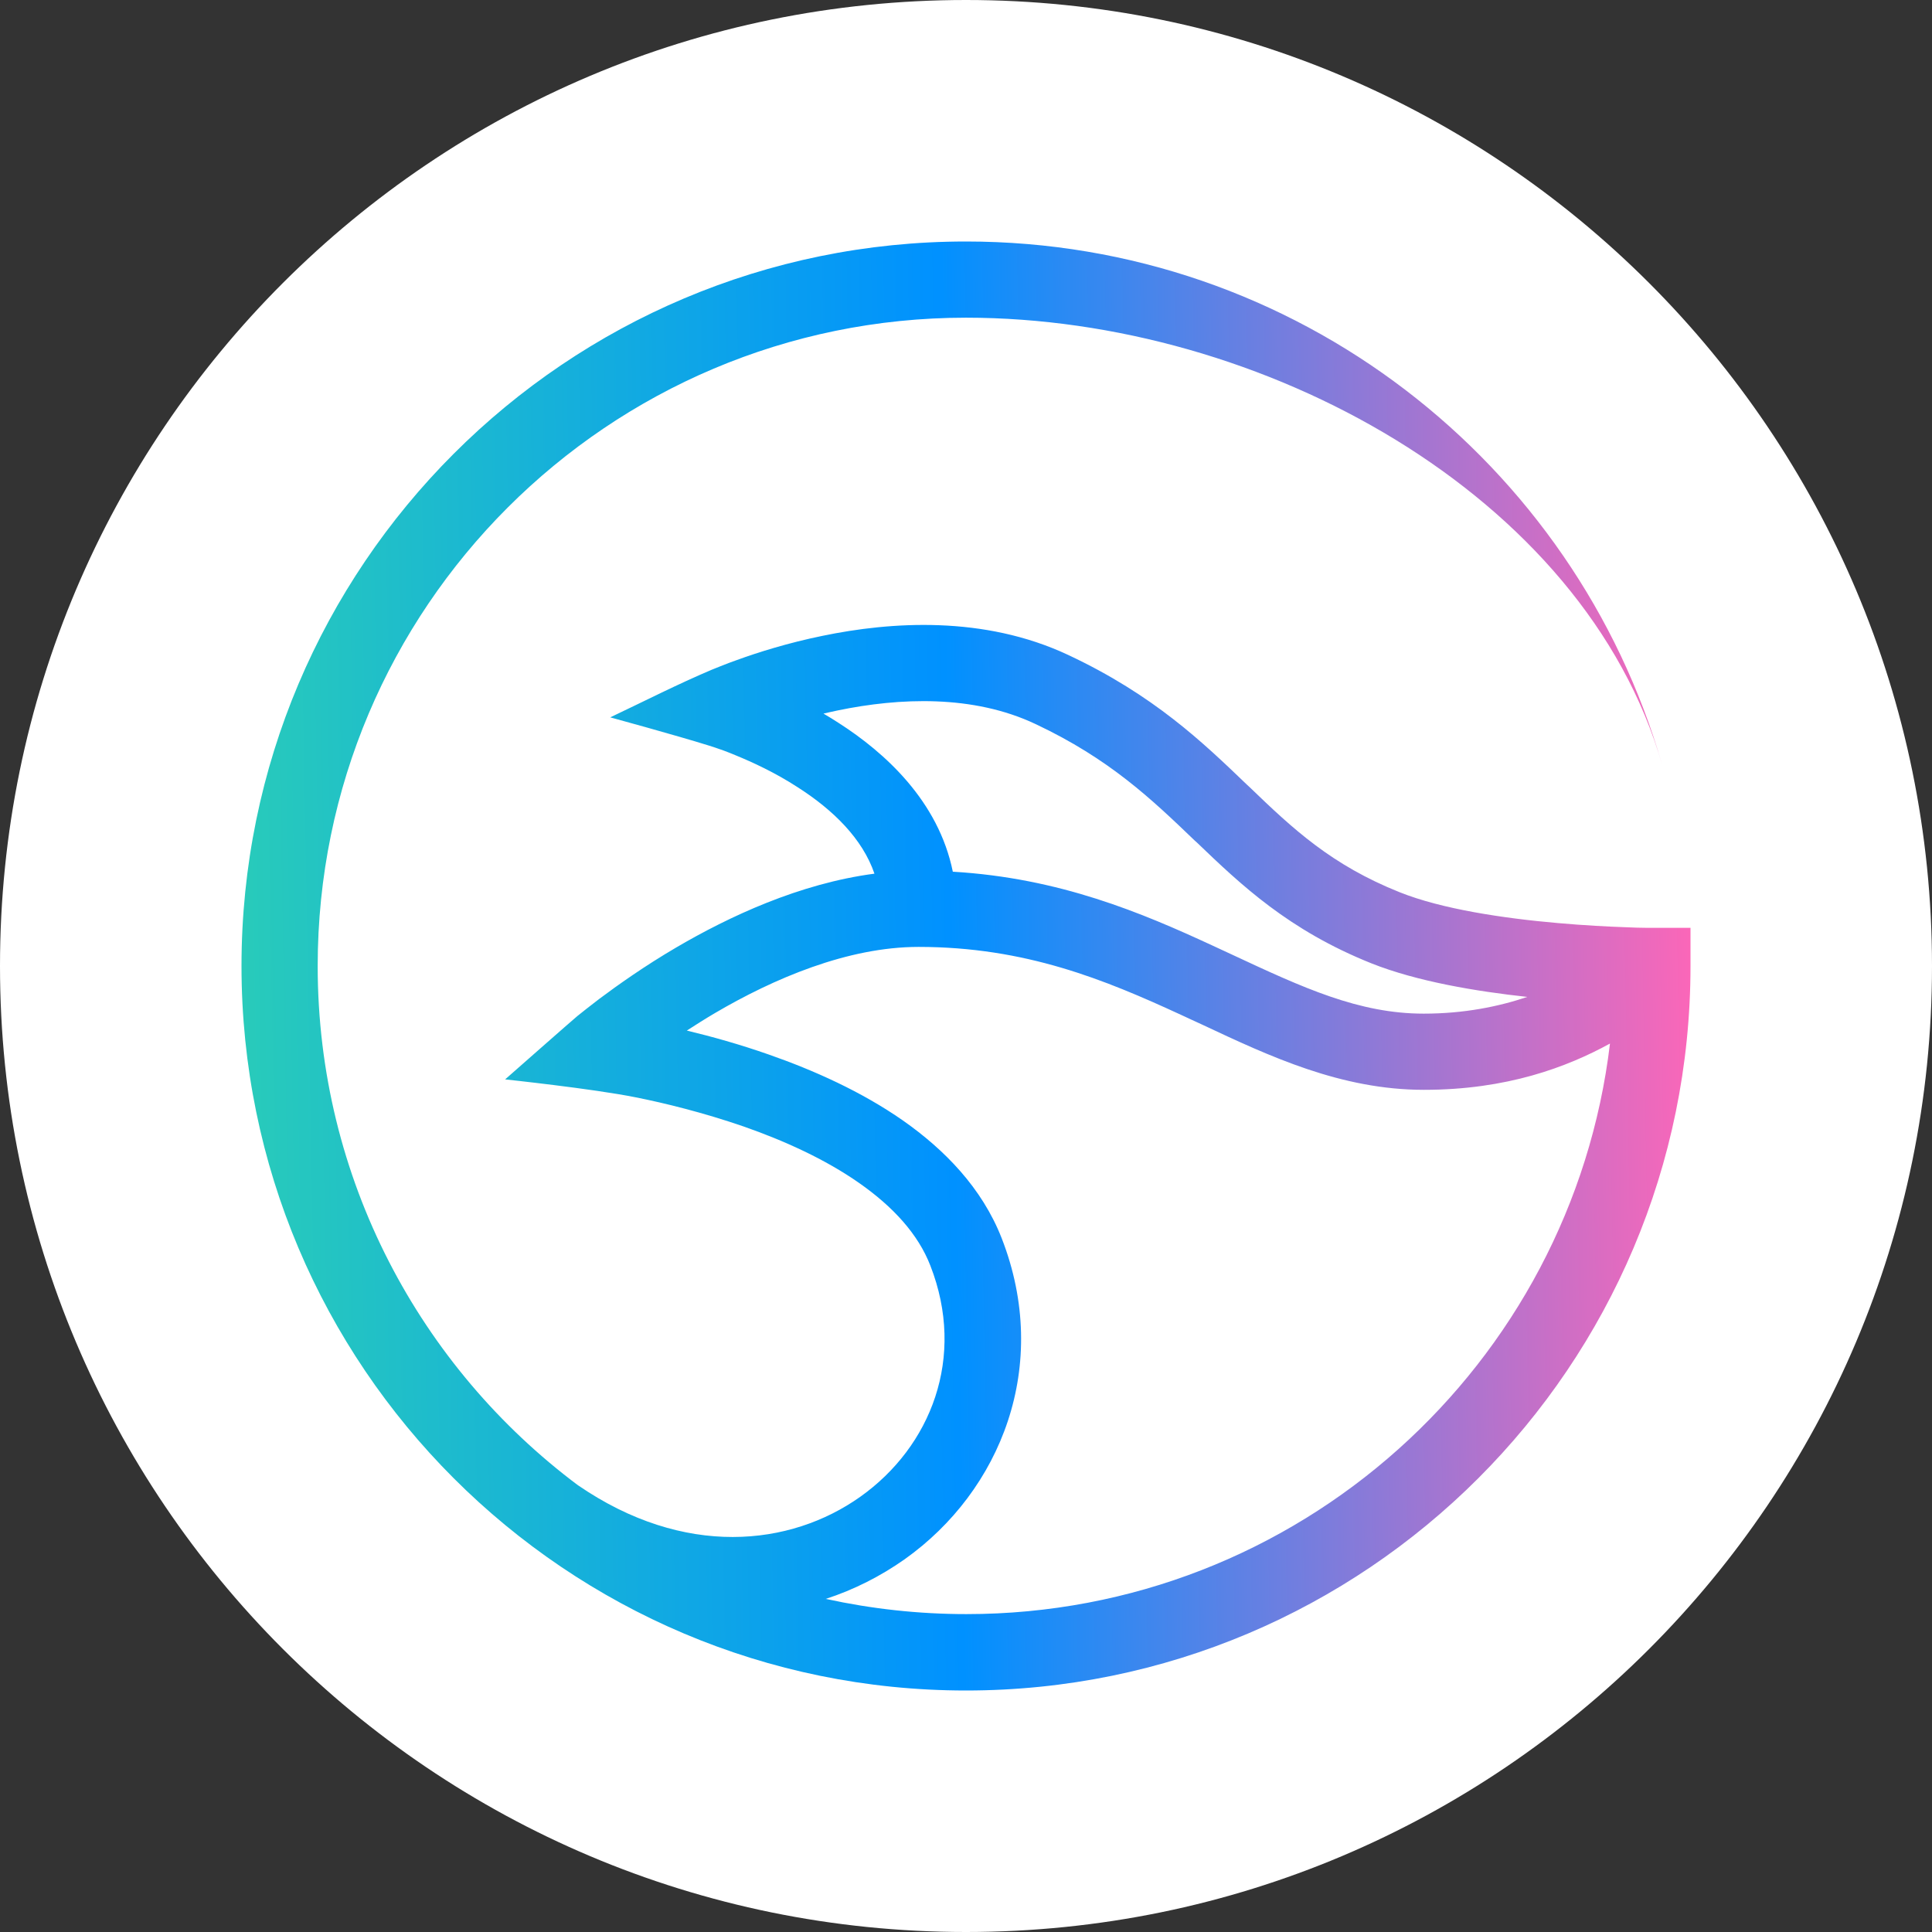
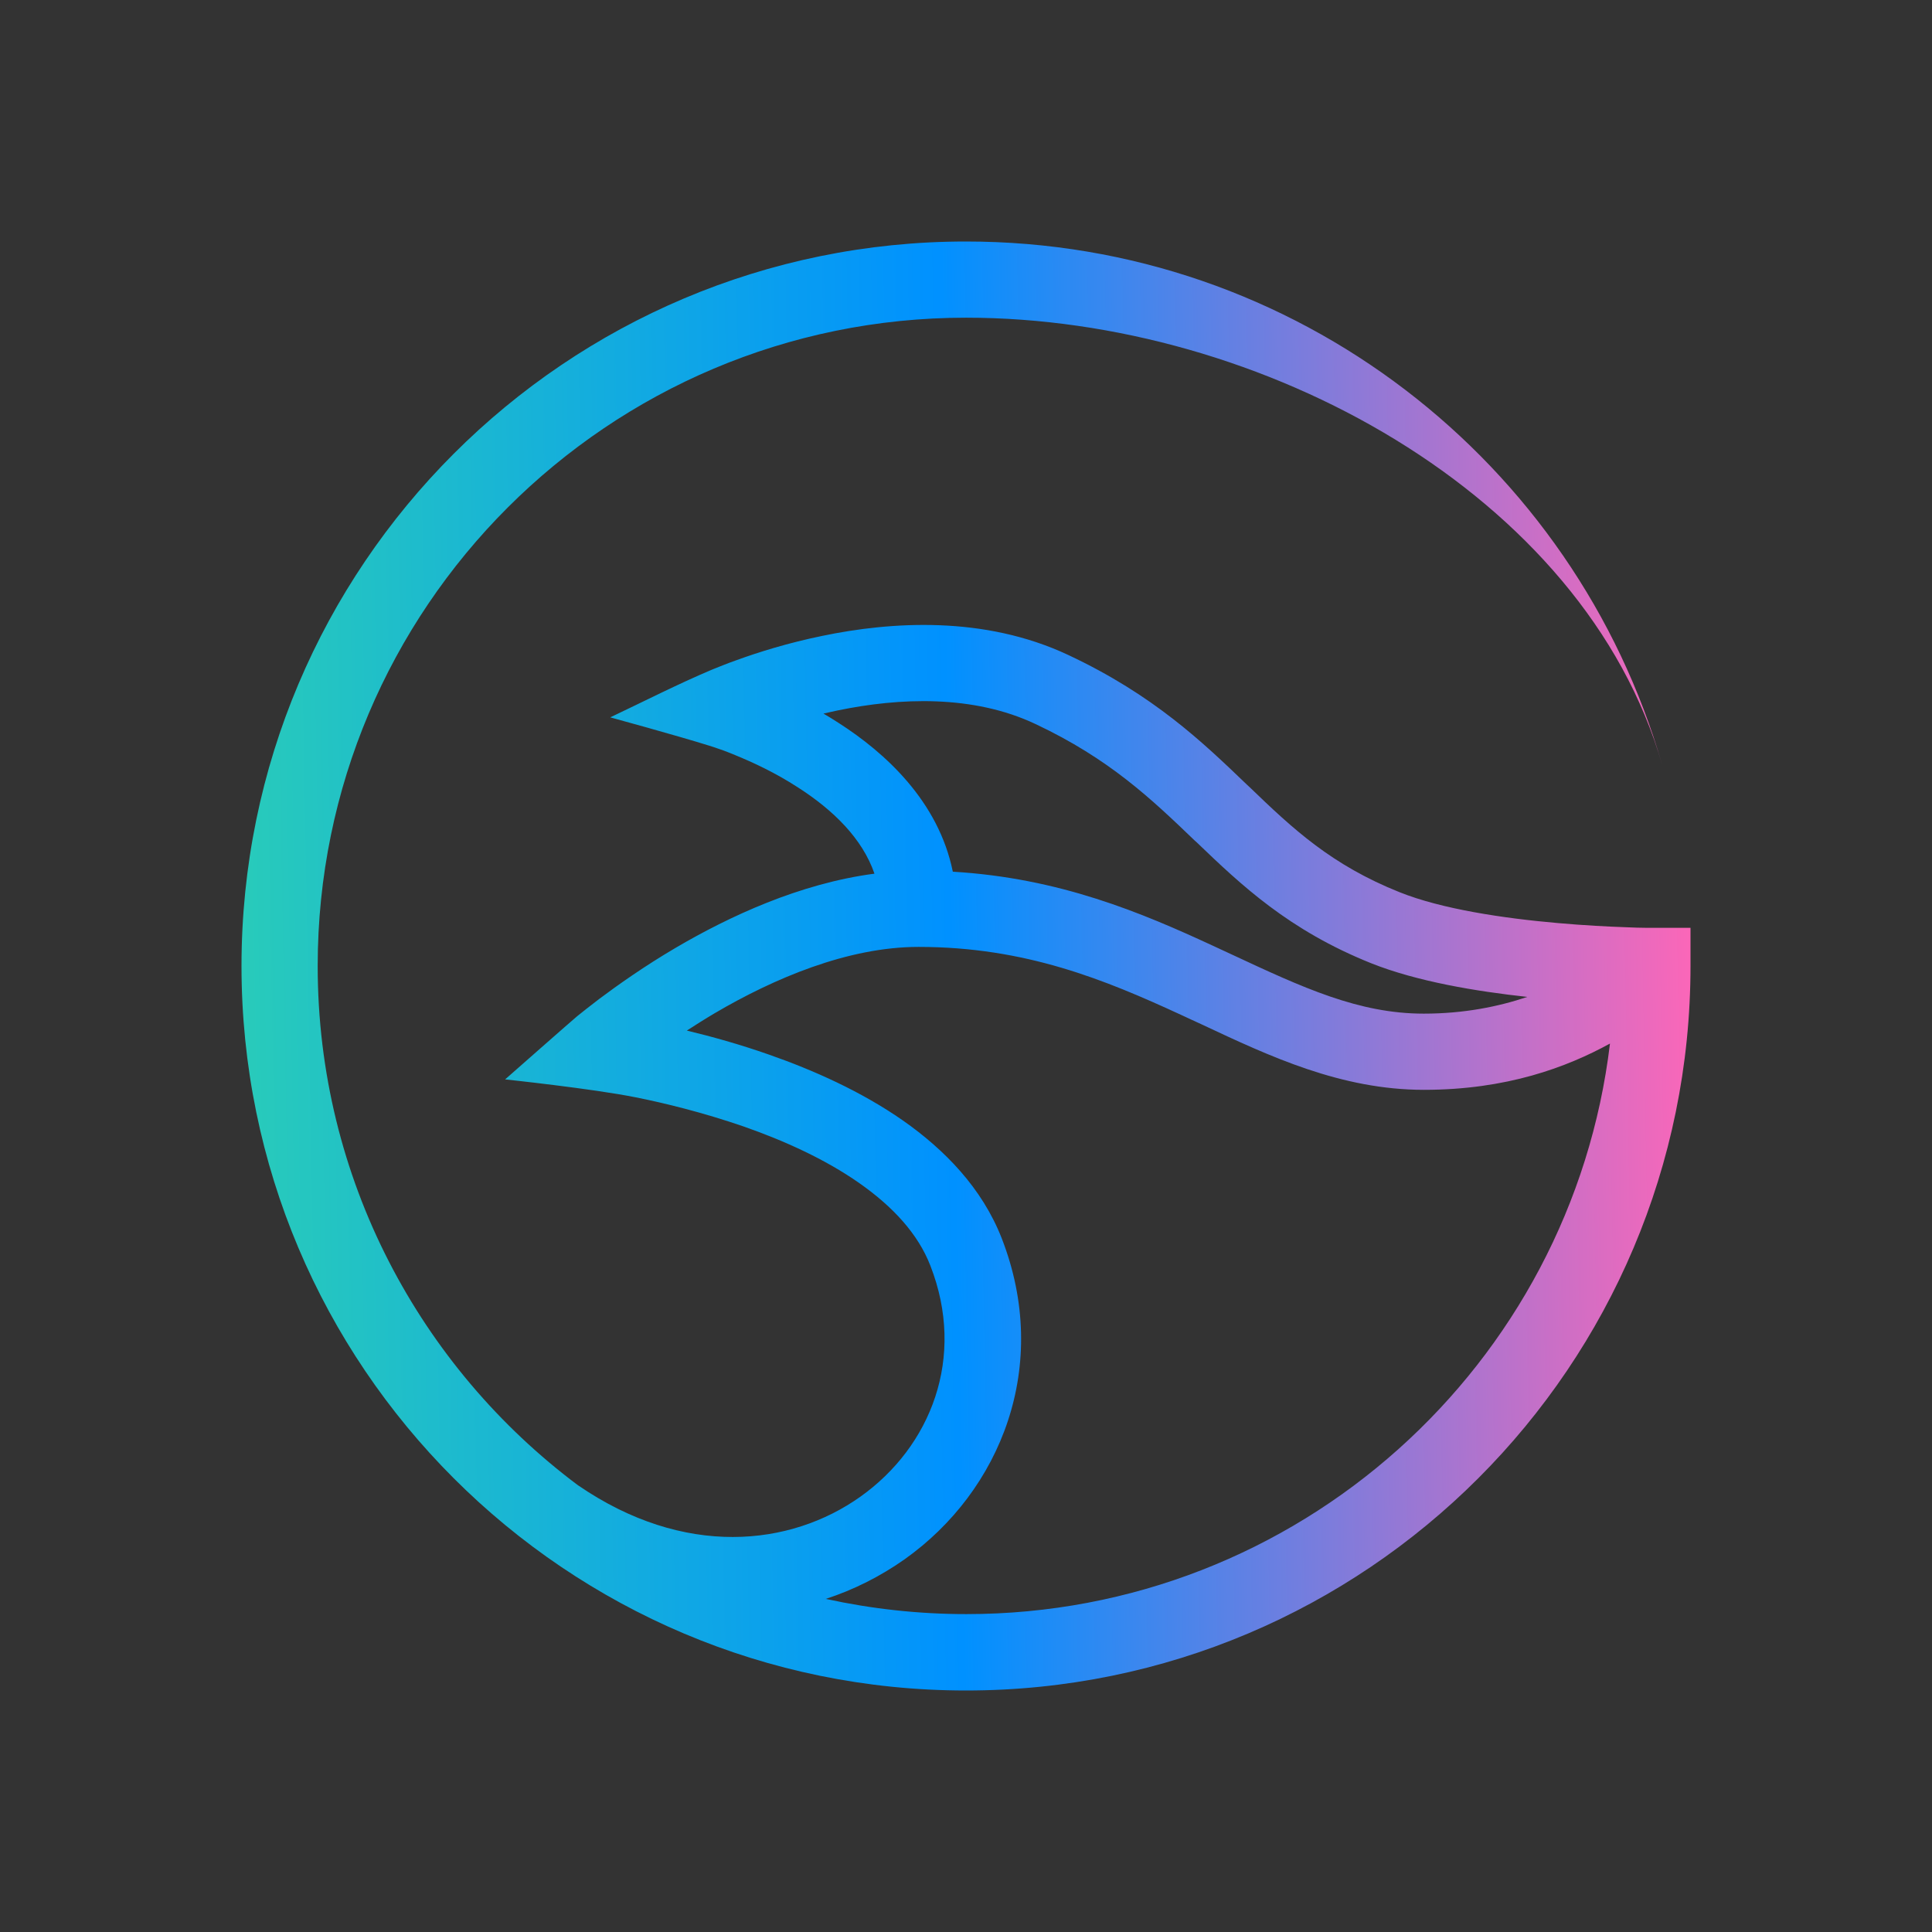
<svg xmlns="http://www.w3.org/2000/svg" width="200" height="200" viewBox="0 0 200 200" fill="none">
  <rect x="0" y="0" width="200" height="200" fill="#333333" stroke="none" />
-   <path d="M100 200C155.228 200 200 155.228 200 100C200 44.772 155.228 0 100 0C44.772 0 0 44.772 0 100C0 155.228 44.772 200 100 200Z" fill="white" />
  <path fill-rule="evenodd" clip-rule="evenodd" d="M59.871 153.784C43.505 141.556 32.887 122.011 32.887 100C32.887 62.948 62.948 32.887 100 32.887C130.591 32.887 163.995 51.169 172.065 79.171C163.037 47.887 134.199 25 100 25C58.587 25 25 58.587 25 100C25 141.413 58.587 175 100 175C141.413 175 175 141.413 175 100V96.046H170.883C170.761 96.046 170.577 96.046 170.333 96.046C169.844 96.046 169.151 96.026 168.254 95.985C166.481 95.924 164.035 95.801 161.284 95.557C155.659 95.068 149.239 94.11 144.878 92.358C137.846 89.545 133.872 85.836 129.348 81.474L129.083 81.23C124.538 76.868 119.443 71.957 110.577 67.799C101.855 63.702 92.215 64.355 85.142 65.822C81.556 66.556 78.458 67.534 76.277 68.329C75.176 68.716 74.3 69.083 73.689 69.327C70.122 70.836 66.658 72.609 63.173 74.26C63.173 74.26 70.041 76.135 73.424 77.194C73.546 77.235 73.73 77.296 73.995 77.378C74.504 77.541 75.238 77.806 76.114 78.173C77.908 78.906 80.252 79.986 82.575 81.495C86.243 83.838 89.28 86.814 90.523 90.442C82.758 91.461 75.462 94.885 70 98.084C66.698 100.02 63.947 101.977 62.011 103.424C61.053 104.158 60.279 104.769 59.749 105.197C59.3 105.564 52.289 111.739 52.289 111.739C52.289 111.739 61.338 112.697 65.802 113.594C68.777 114.185 72.772 115.163 76.97 116.61C81.168 118.077 85.408 119.993 88.933 122.459C92.459 124.925 95.048 127.758 96.311 131.019C100.02 140.516 96.372 149.748 89.056 154.945C81.82 160.082 70.836 161.305 59.85 153.764L59.871 153.784ZM85.469 165.523C88.424 164.565 91.175 163.159 93.662 161.406C103.608 154.334 108.845 141.372 103.689 128.166C101.651 122.969 97.779 119.015 93.478 115.998C89.158 112.983 84.205 110.781 79.599 109.171C76.583 108.111 73.648 107.296 71.1 106.685C72.017 106.094 72.976 105.483 74.015 104.871C80.088 101.305 87.752 98.023 95.088 98.023C106.155 98.023 114.389 101.426 122.255 105.055C122.969 105.38 123.682 105.727 124.416 106.053C131.447 109.355 138.825 112.819 147.405 112.819C155.985 112.819 162.201 110.476 166.664 108.03C162.69 141.291 134.382 167.092 100.041 167.092C95.048 167.092 90.176 166.542 85.51 165.523H85.469ZM158.105 103.2C155.149 104.199 151.562 104.932 147.385 104.932C140.659 104.932 134.871 102.242 127.534 98.818C126.882 98.512 126.23 98.207 125.557 97.901C118.2 94.497 109.701 90.89 98.635 90.238C97.147 82.921 91.603 77.908 86.834 74.851C86.305 74.504 85.774 74.178 85.245 73.872C85.713 73.77 86.202 73.648 86.712 73.546C93.111 72.221 100.734 71.895 107.194 74.952C114.857 78.56 119.199 82.717 123.702 87.038L123.865 87.181C128.492 91.623 133.404 96.291 141.943 99.715C146.692 101.61 152.846 102.629 158.105 103.2Z" fill="url(#paint0_linear_181_102)" />
  <defs>
    <linearGradient id="paint0_linear_181_102" x1="23.655" y1="101.386" x2="176.345" y2="98.594" gradientUnits="userSpaceOnUse">
      <stop stop-color="#29CCB9" />
      <stop offset="0.49" stop-color="#0091FF" />
      <stop offset="1" stop-color="#FF66B7" />
    </linearGradient>
  </defs>
</svg>